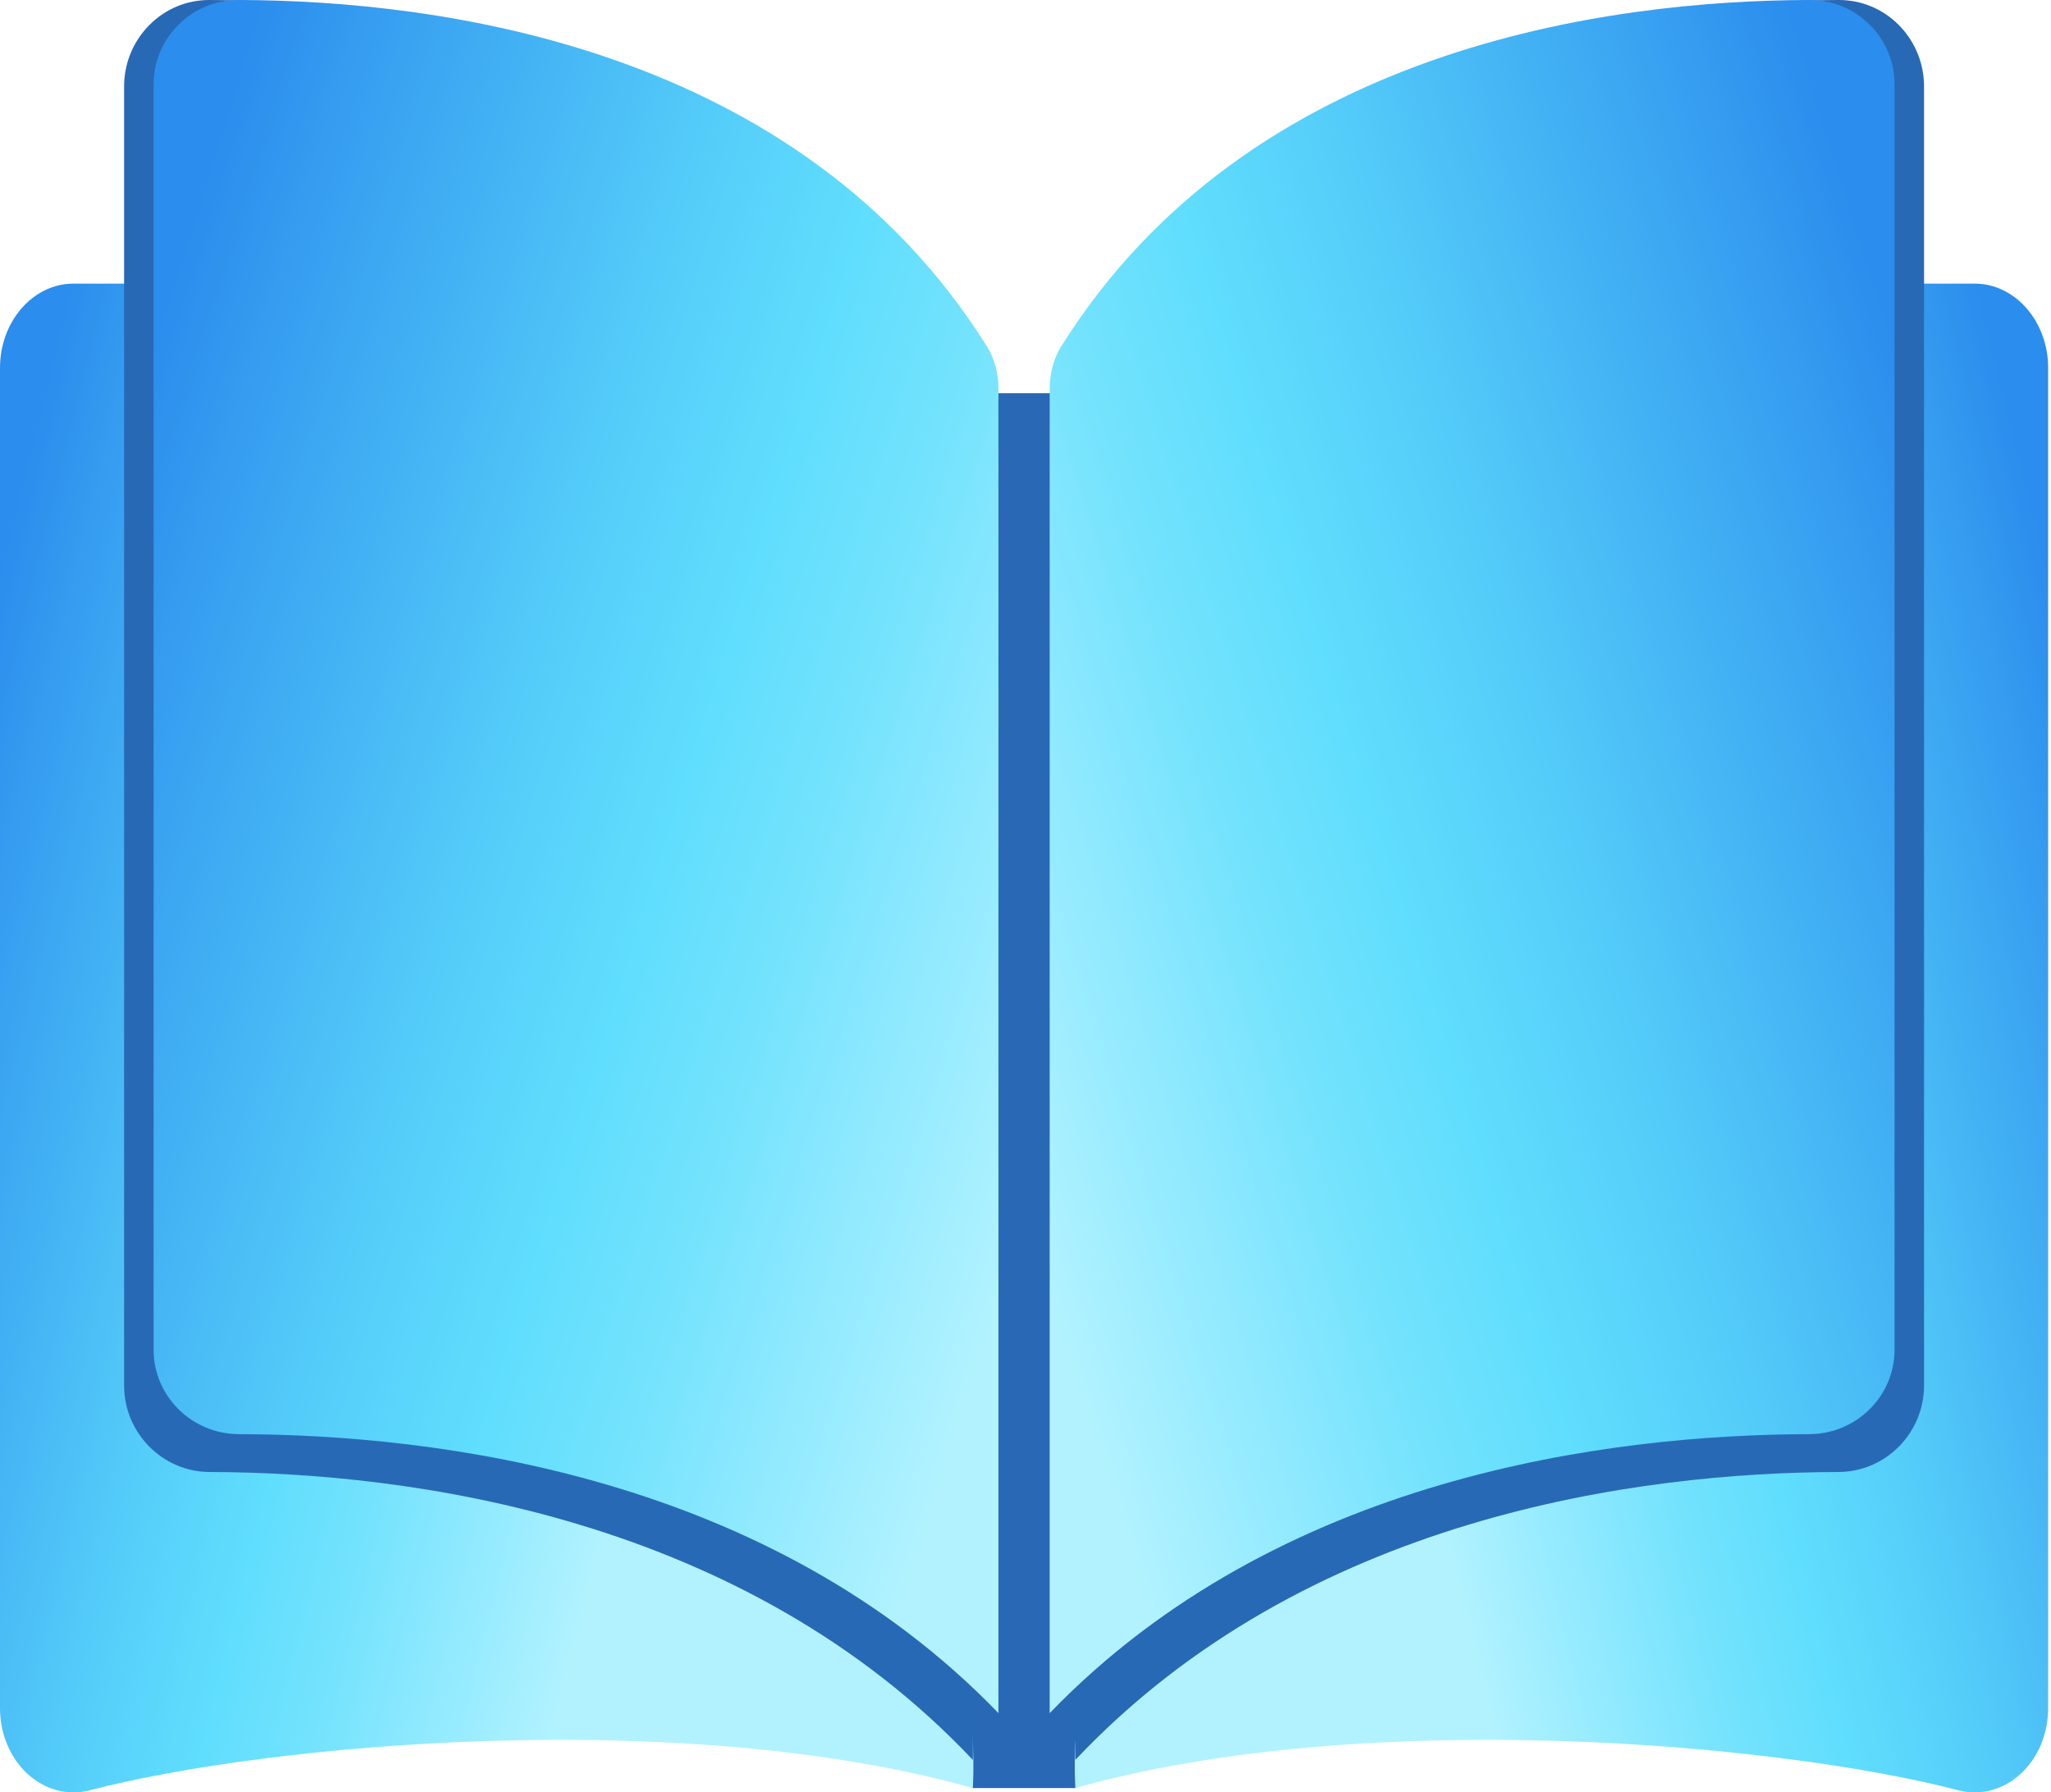
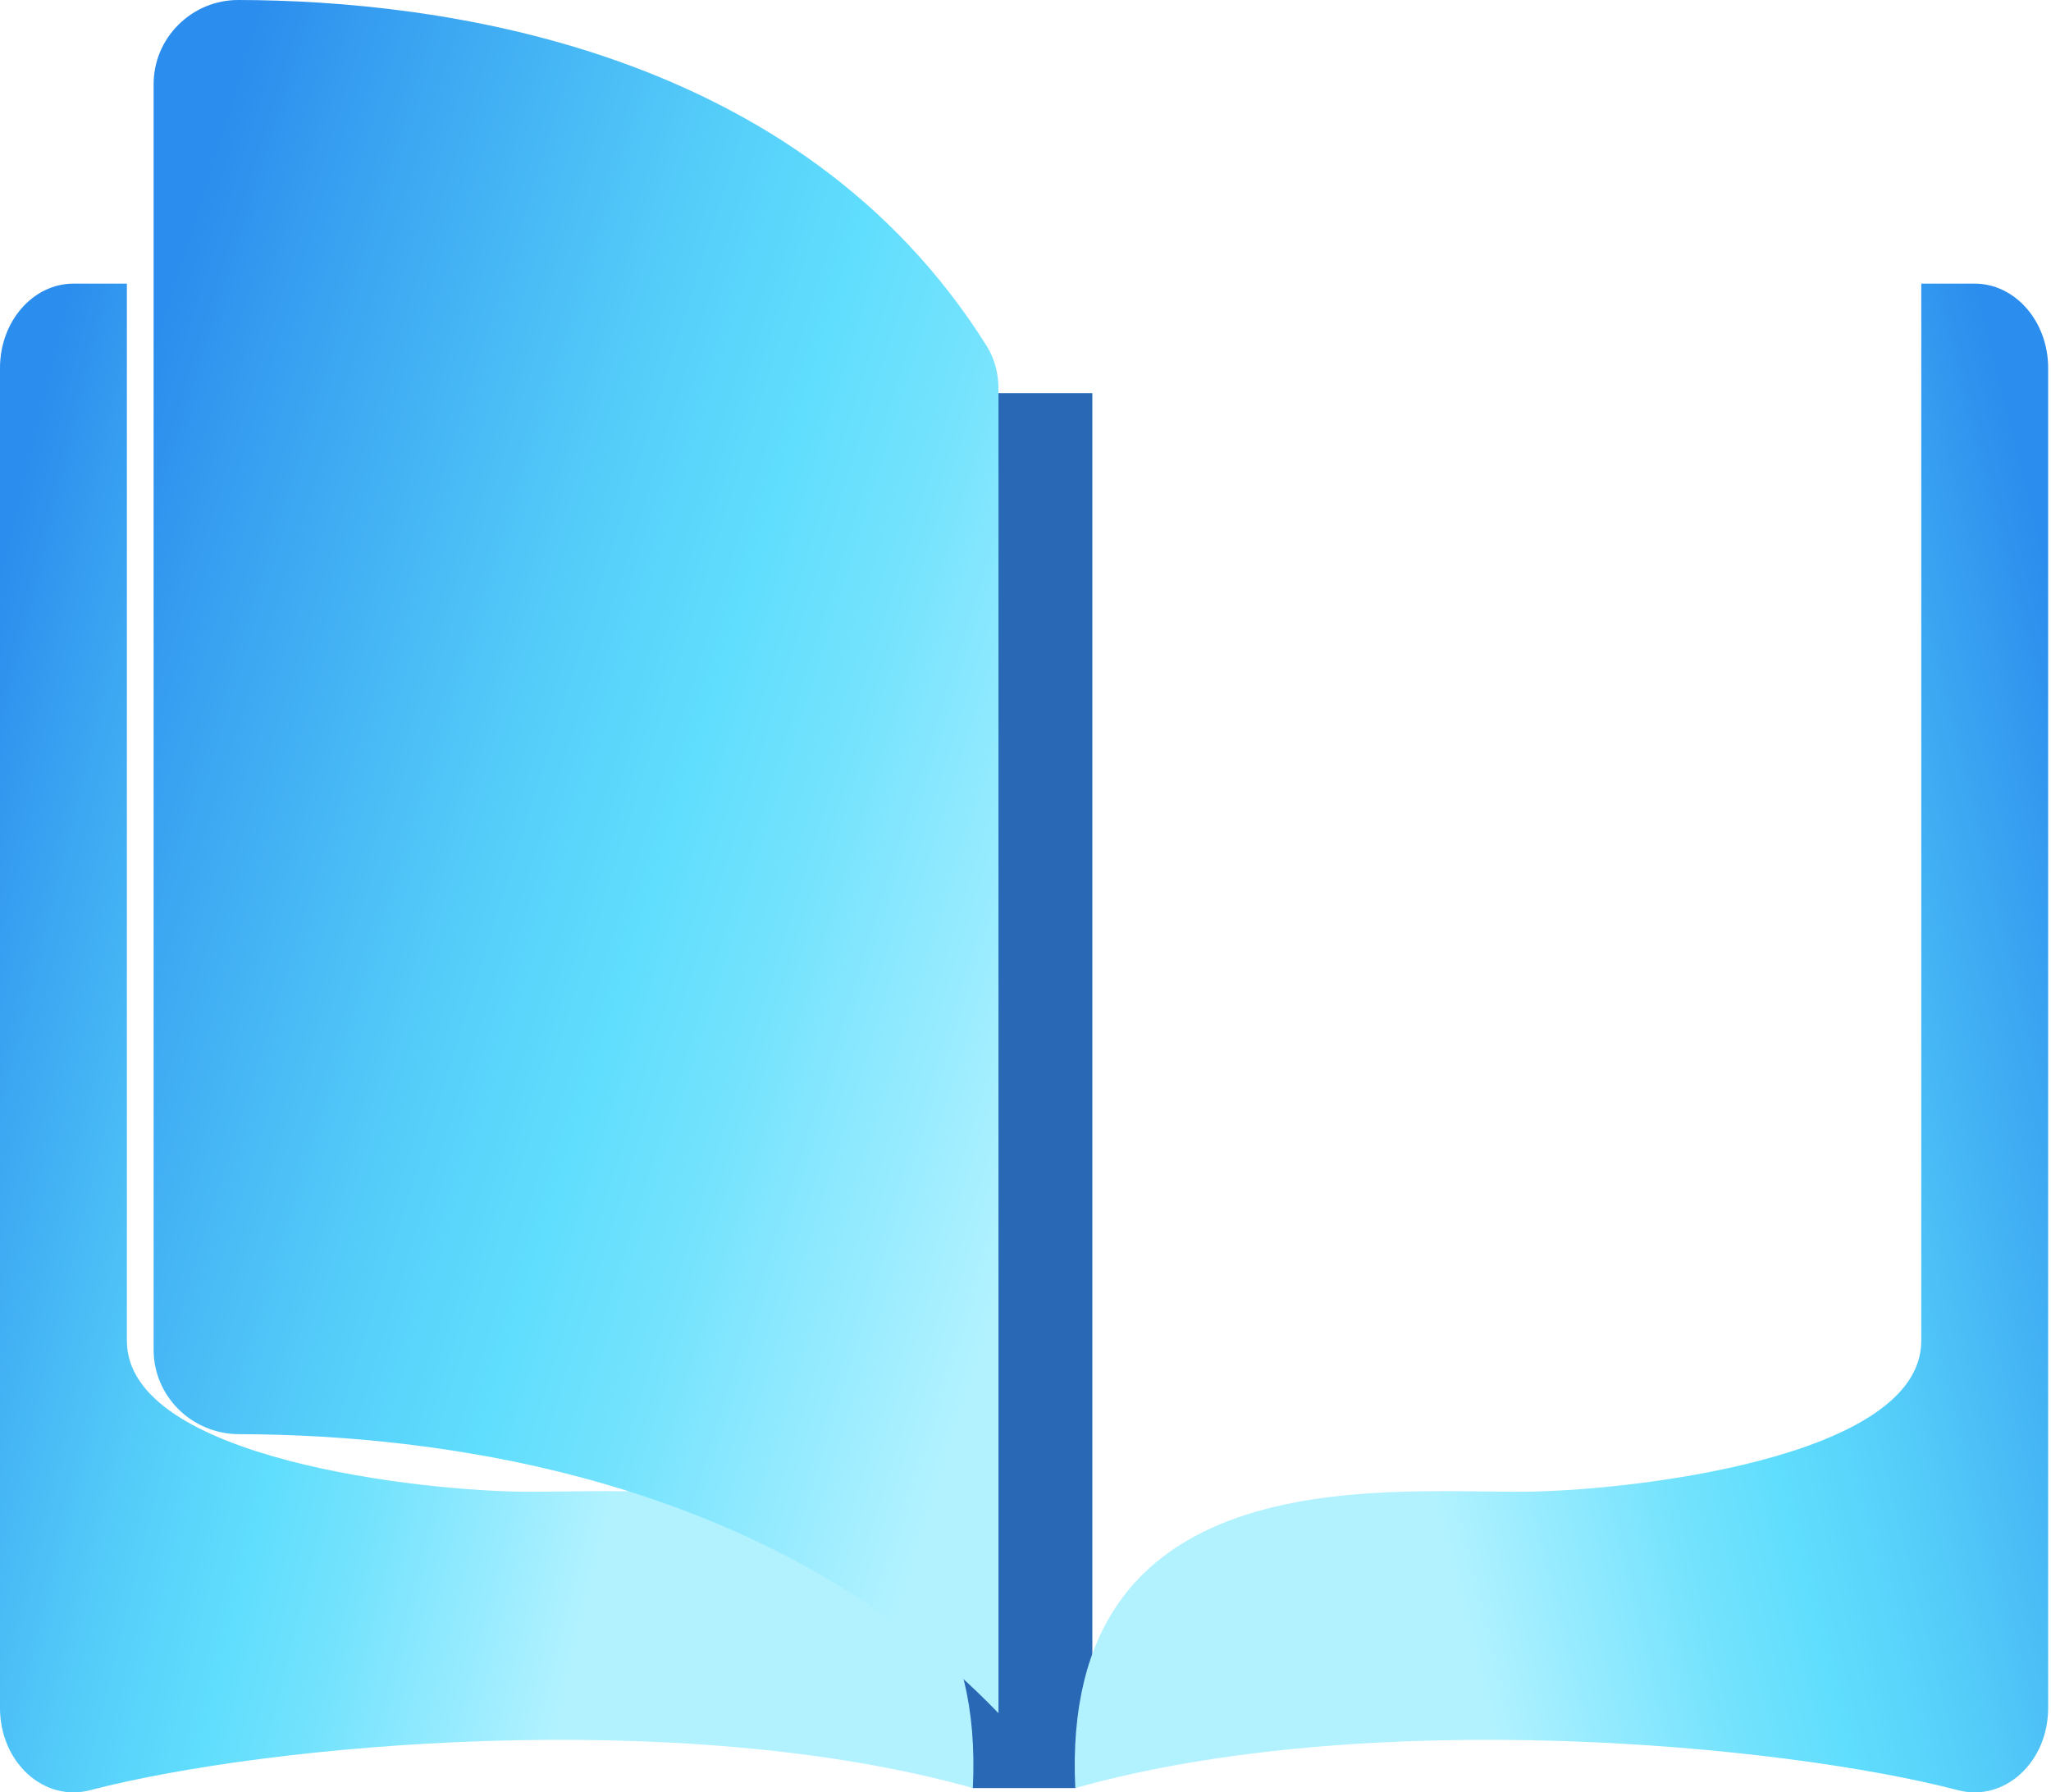
<svg xmlns="http://www.w3.org/2000/svg" width="103" height="90" viewBox="0 0 103 90" fill="none">
  <path d="M48.361 19.743H54.857V89.312L54 89.782H48.857L48 89.312L48.361 19.743Z" fill="#2868B5" />
  <path d="M96.485 67.327V14.241H99.164C101.2 14.241 102.857 16.14 102.857 18.474V85.766C102.857 87.061 102.351 88.267 101.469 89.074C100.584 89.882 99.444 90.181 98.337 89.892C89.488 87.58 68.728 85.648 54 89.782C53.221 73.371 69.078 74.925 76.371 74.905C81.564 74.891 96.485 73.272 96.485 67.327Z" fill="url(#paint0_linear)" />
  <path d="M6.372 67.327V14.241H3.693C1.657 14.241 0 16.14 0 18.474V85.766C0 87.061 0.506 88.267 1.388 89.074C2.273 89.882 3.413 90.181 4.52 89.892C13.369 87.58 34.129 85.648 48.857 89.782C49.636 73.371 33.779 74.925 26.486 74.905C21.293 74.891 6.372 73.272 6.372 67.327Z" fill="url(#paint1_linear)" />
-   <path d="M10.514 0C10.51 0 10.507 0 10.504 0C9.369 0 8.302 0.448 7.496 1.262C6.681 2.086 6.232 3.182 6.232 4.349V69.565C6.232 71.956 8.16 73.907 10.531 73.913C20.524 73.937 37.306 76.128 48.857 88.372L48.818 20.041C48.818 19.23 48.613 18.469 48.228 17.839C38.748 2.373 20.53 0.024 10.514 0Z" fill="#2869B5" />
  <path d="M11.98 0C11.977 0 11.973 0 11.97 0C10.839 0 9.776 0.437 8.973 1.23C8.161 2.032 7.714 3.1 7.714 4.237V67.777C7.714 70.107 9.635 72.007 11.997 72.013C21.954 72.036 38.635 74.092 50.143 86.022V19.526C50.143 18.736 49.939 17.994 49.555 17.38C40.11 2.312 21.959 0.023 11.98 0Z" fill="url(#paint2_linear)" />
-   <path d="M92.344 0C92.347 0 92.35 0 92.354 0C93.488 0 94.556 0.448 95.362 1.262C96.176 2.086 96.625 3.182 96.625 4.349V69.565C96.625 71.956 94.697 73.907 92.326 73.913C82.333 73.937 65.551 76.128 54 88.372L54.039 20.041C54.039 19.23 54.244 18.469 54.63 17.839C64.11 2.373 82.327 0.024 92.344 0Z" fill="#2869B5" />
-   <path d="M90.877 0C90.88 0 90.884 0 90.887 0C92.018 0 93.081 0.437 93.884 1.23C94.696 2.032 95.143 3.1 95.143 4.237V67.777C95.143 70.107 93.222 72.007 90.86 72.013C80.903 72.036 64.222 74.092 52.714 86.022V19.526C52.714 18.736 52.918 17.994 53.302 17.38C62.748 2.312 80.898 0.023 90.877 0Z" fill="url(#paint3_linear)" />
  <defs>
    <linearGradient id="paint0_linear" x1="89.781" y1="-24.212" x2="42.752" y2="-12.536" gradientUnits="userSpaceOnUse">
      <stop stop-color="#2B8DED" />
      <stop offset="0.08" stop-color="#359CF0" />
      <stop offset="0.36" stop-color="#54CCF9" />
      <stop offset="0.5" stop-color="#60DEFD" />
      <stop offset="0.6" stop-color="#72E2FD" />
      <stop offset="0.79" stop-color="#A2EEFF" />
      <stop offset="0.85" stop-color="#B2F2FF" />
    </linearGradient>
    <linearGradient id="paint1_linear" x1="13.076" y1="-24.212" x2="60.105" y2="-12.536" gradientUnits="userSpaceOnUse">
      <stop stop-color="#2B8DED" />
      <stop offset="0.08" stop-color="#359CF0" />
      <stop offset="0.36" stop-color="#54CCF9" />
      <stop offset="0.5" stop-color="#60DEFD" />
      <stop offset="0.6" stop-color="#72E2FD" />
      <stop offset="0.79" stop-color="#A2EEFF" />
      <stop offset="0.85" stop-color="#B2F2FF" />
    </linearGradient>
    <linearGradient id="paint2_linear" x1="13.547" y1="-1.563" x2="75.108" y2="17.732" gradientUnits="userSpaceOnUse">
      <stop stop-color="#2B8DED" />
      <stop offset="0.08" stop-color="#359CF0" />
      <stop offset="0.36" stop-color="#54CCF9" />
      <stop offset="0.5" stop-color="#60DEFD" />
      <stop offset="0.6" stop-color="#72E2FD" />
      <stop offset="0.79" stop-color="#A2EEFF" />
      <stop offset="0.85" stop-color="#B2F2FF" />
    </linearGradient>
    <linearGradient id="paint3_linear" x1="89.309" y1="-1.563" x2="27.749" y2="17.732" gradientUnits="userSpaceOnUse">
      <stop stop-color="#2B8DED" />
      <stop offset="0.08" stop-color="#359CF0" />
      <stop offset="0.36" stop-color="#54CCF9" />
      <stop offset="0.5" stop-color="#60DEFD" />
      <stop offset="0.6" stop-color="#72E2FD" />
      <stop offset="0.79" stop-color="#A2EEFF" />
      <stop offset="0.85" stop-color="#B2F2FF" />
    </linearGradient>
  </defs>
</svg>